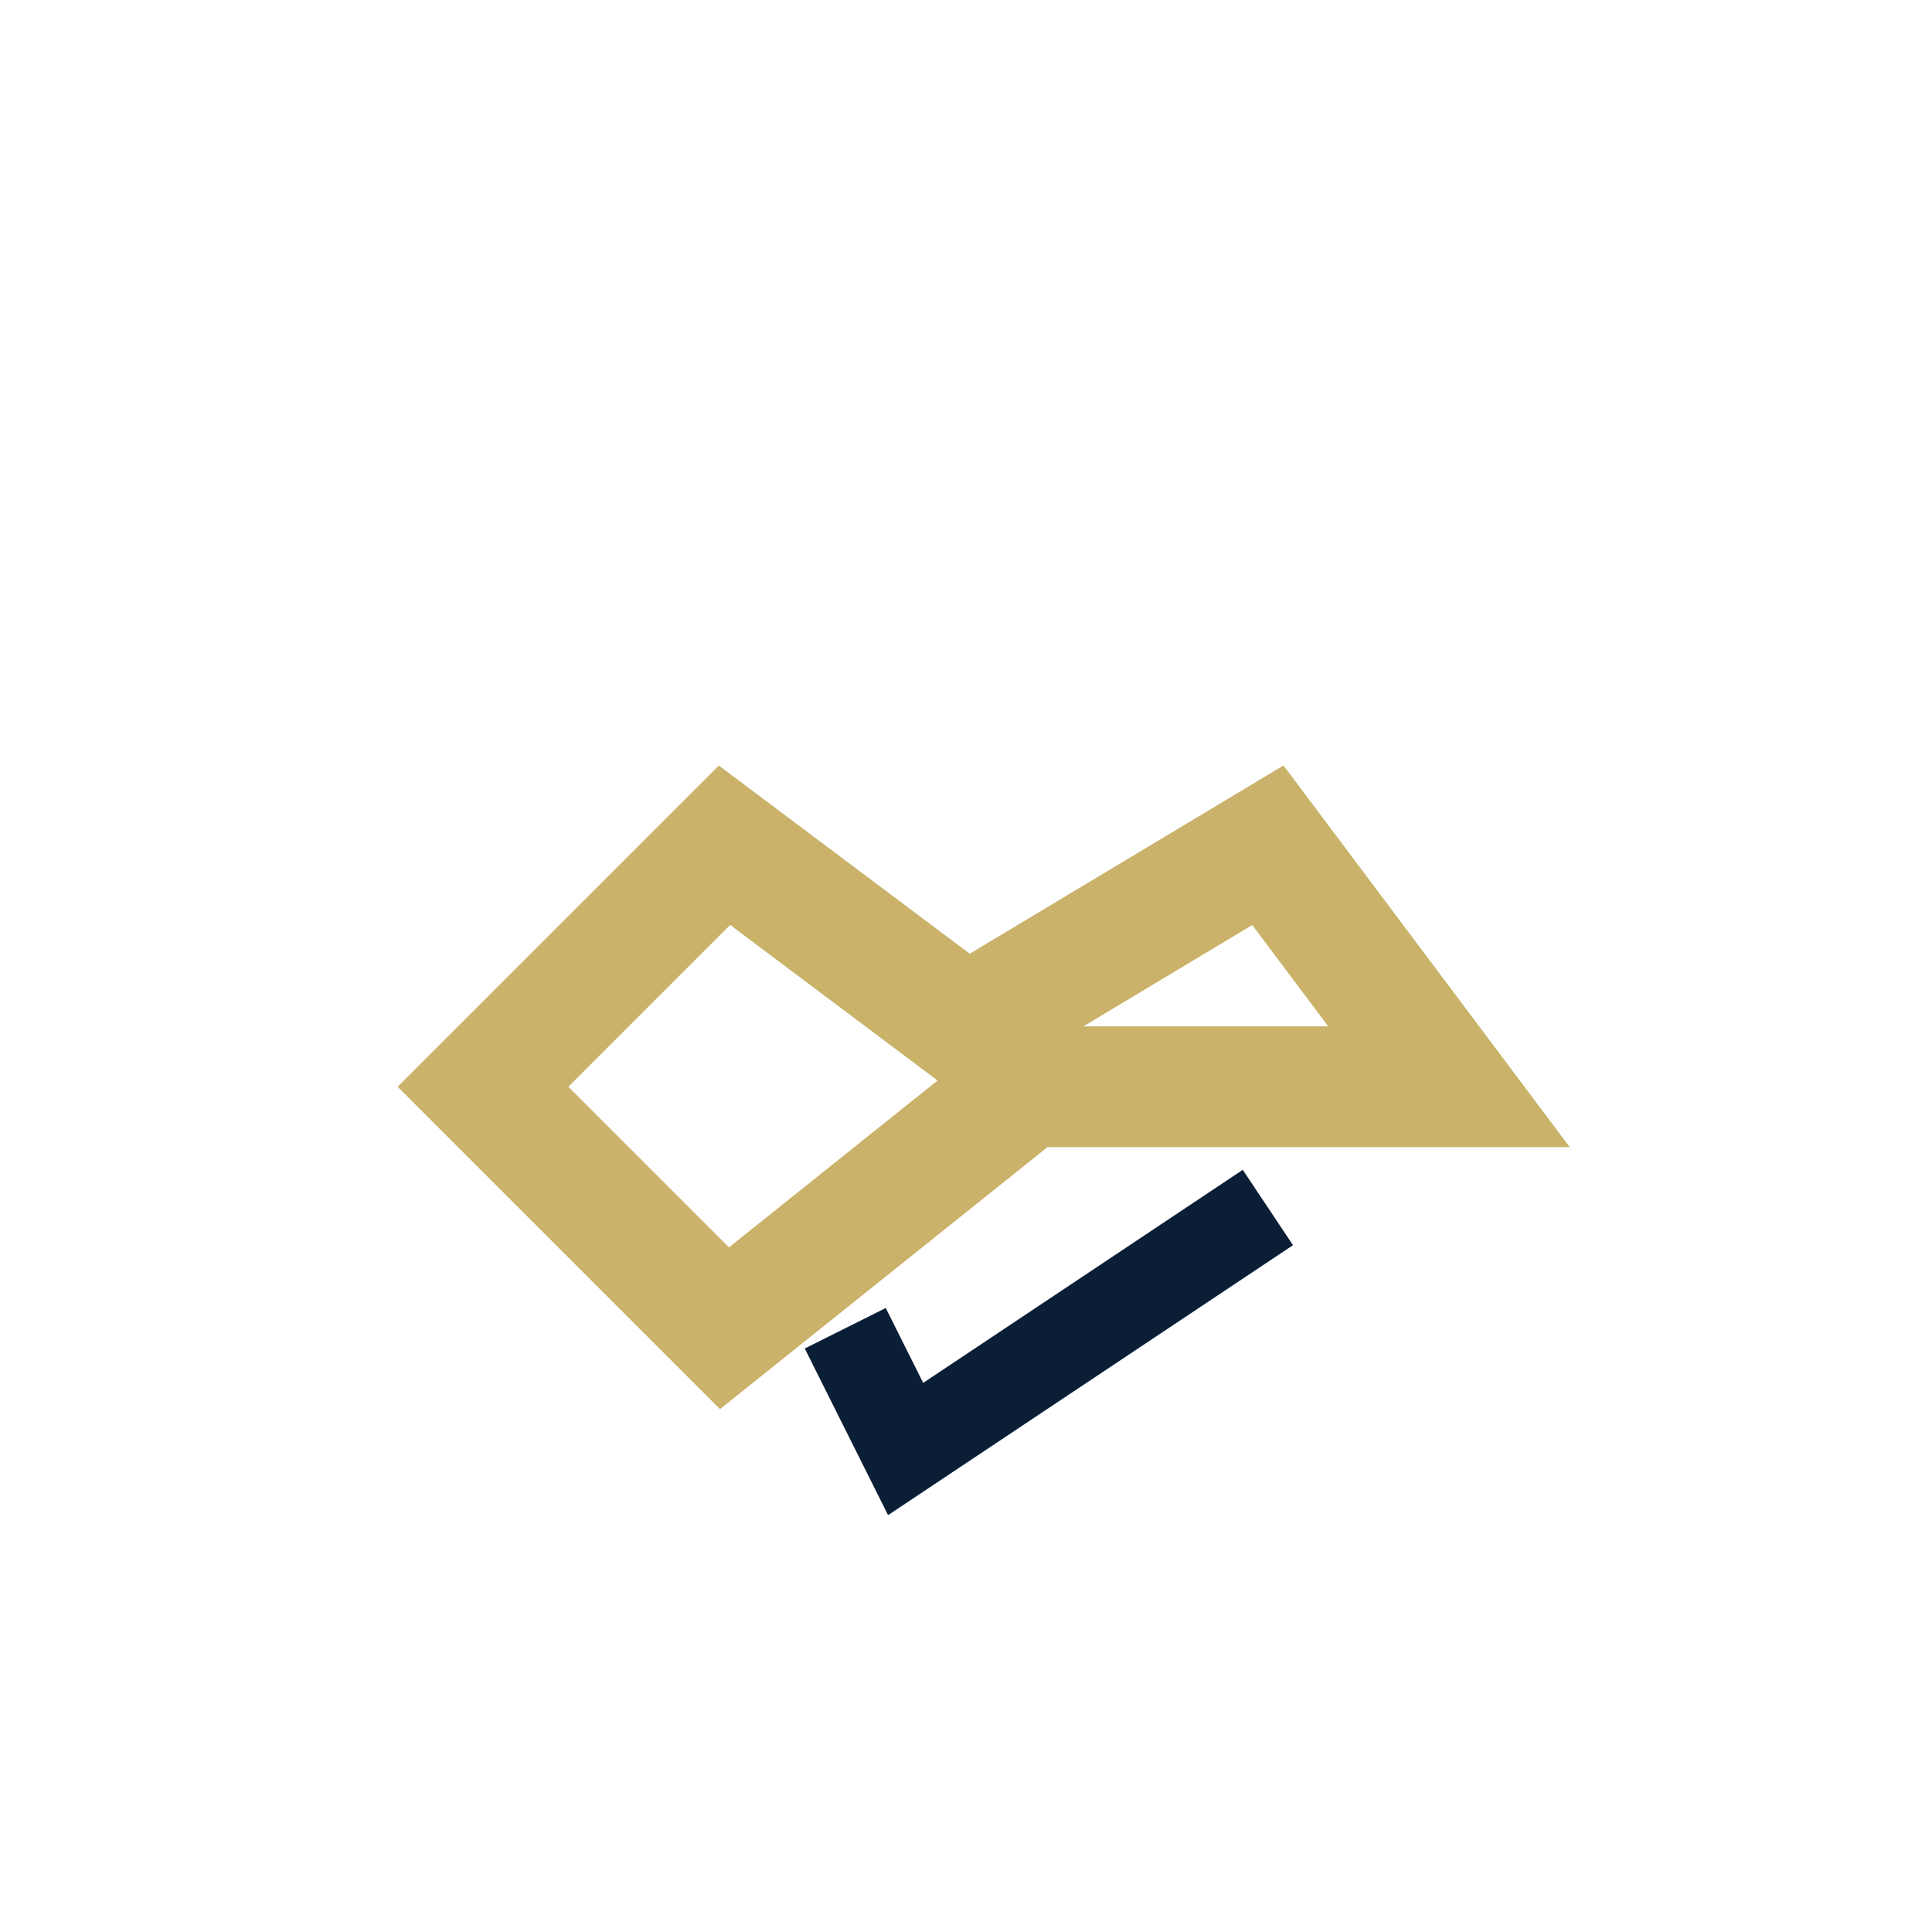
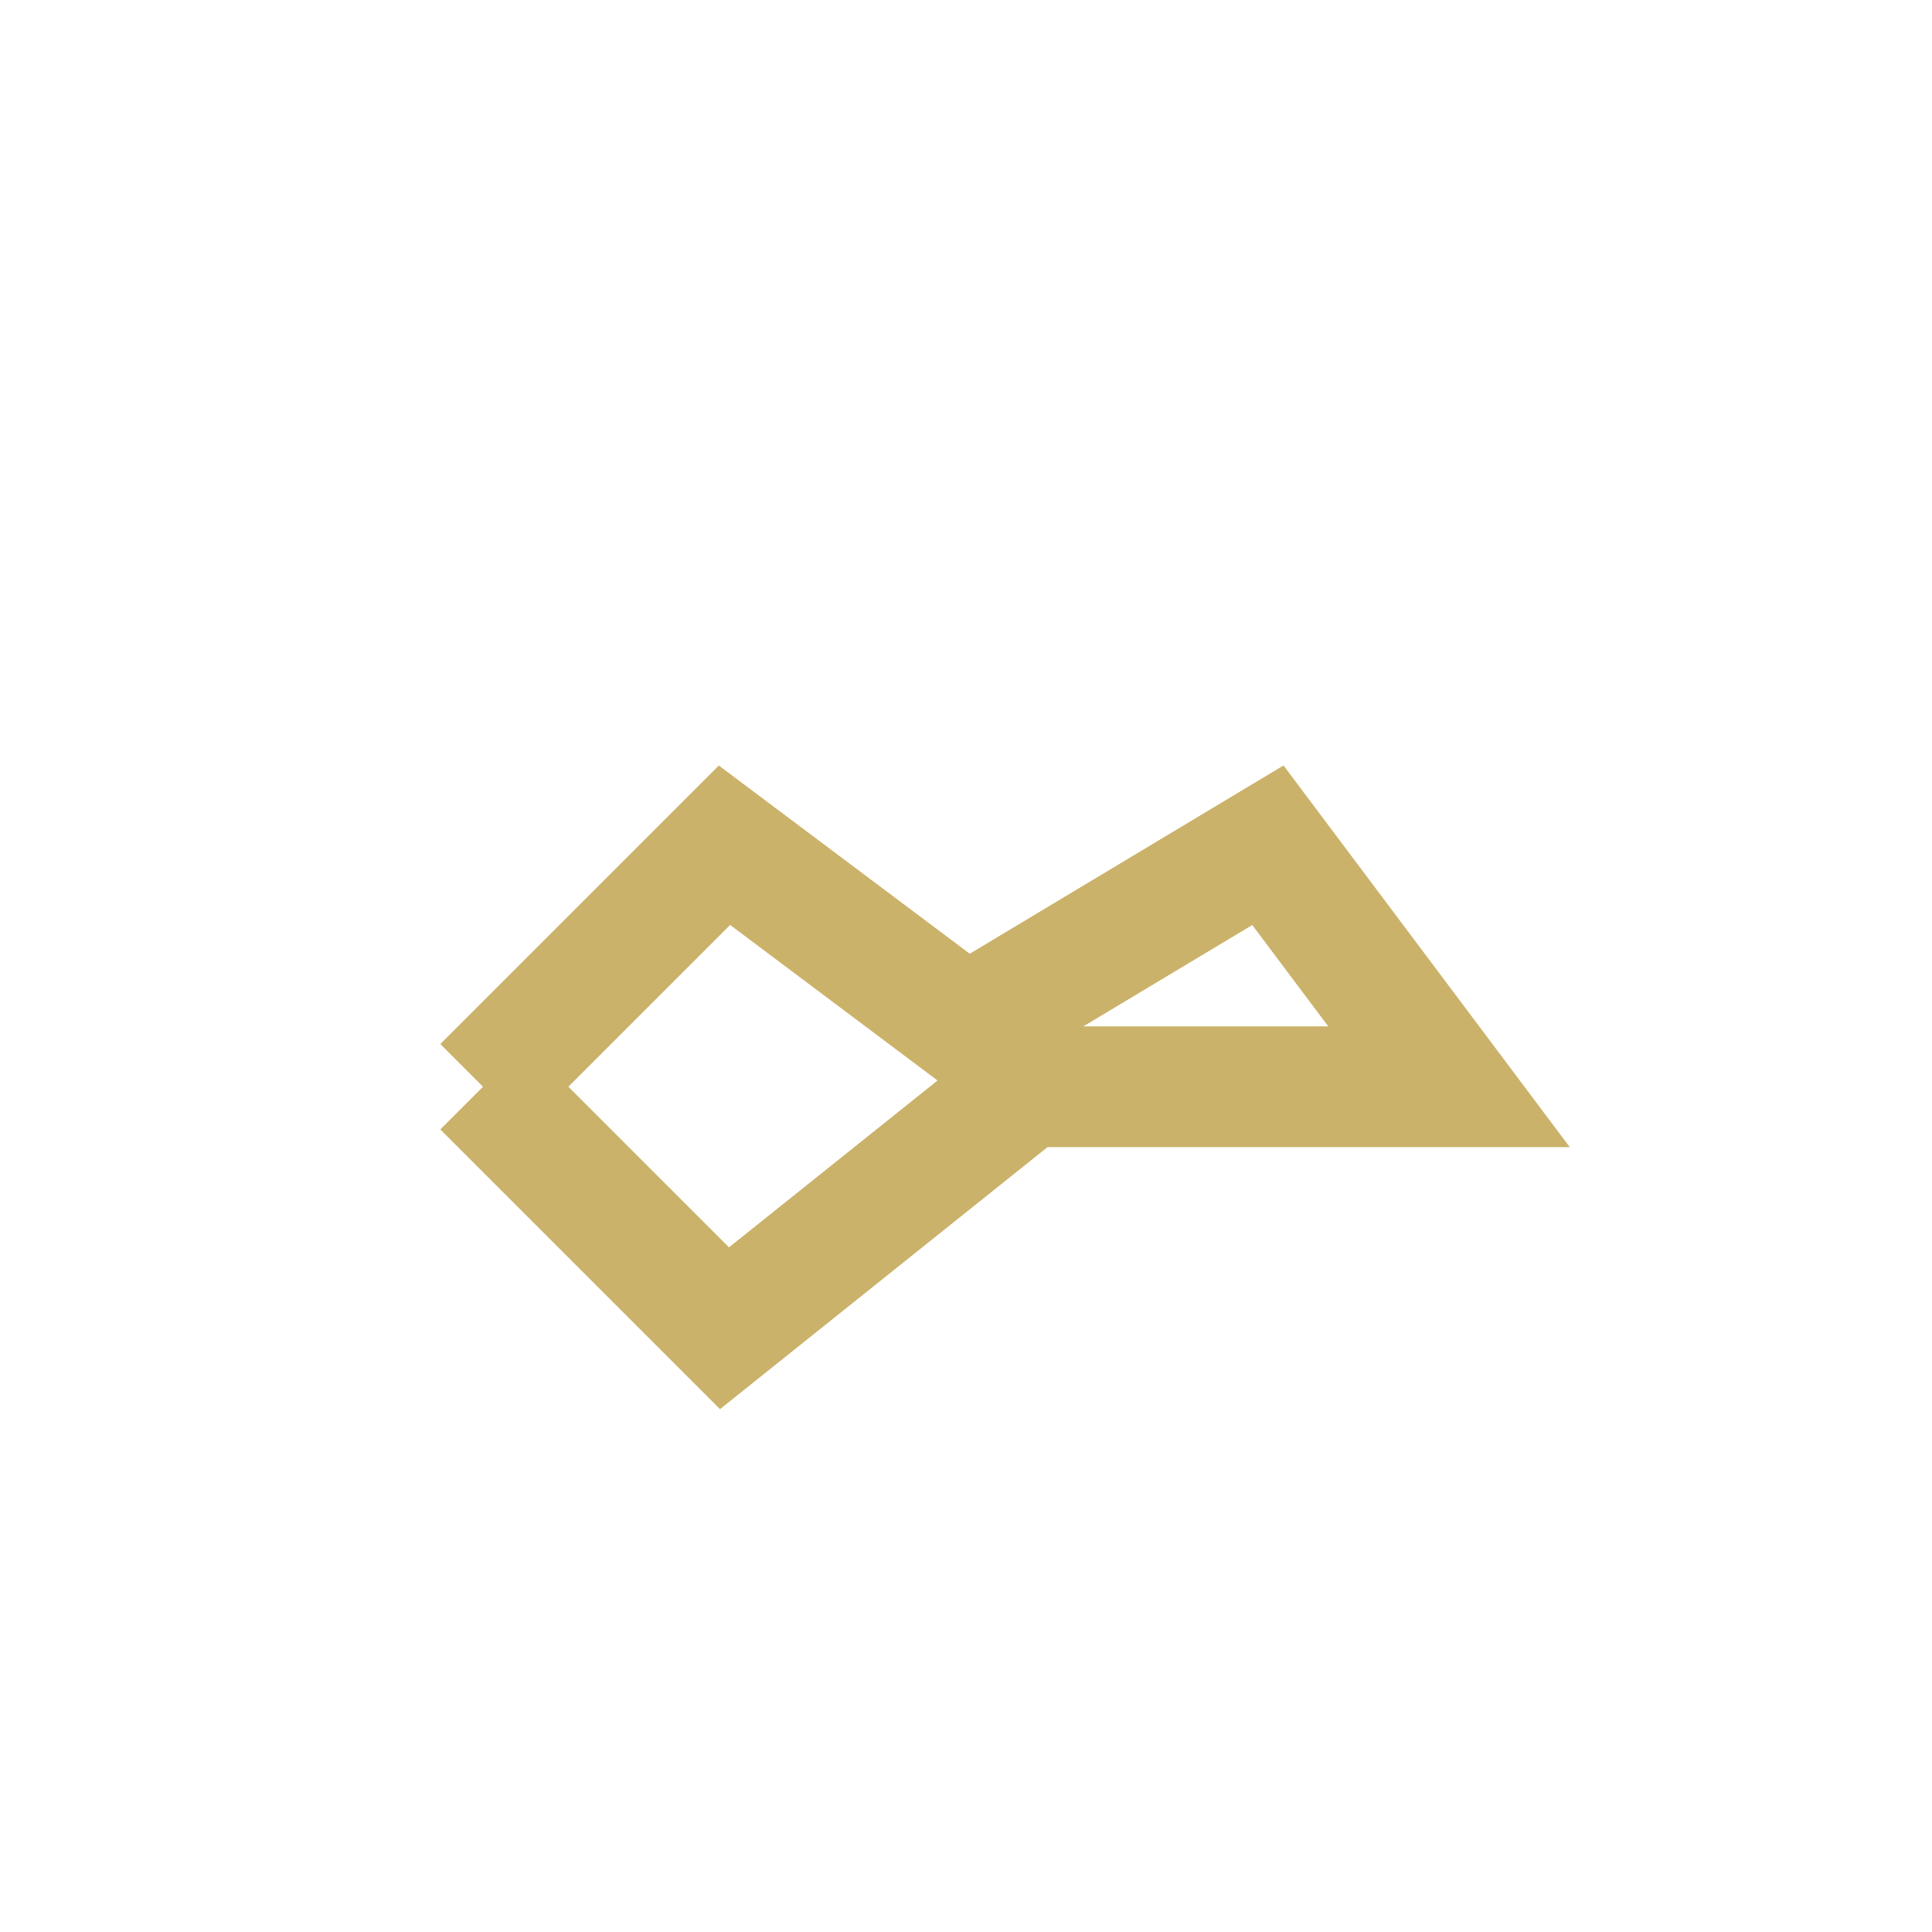
<svg xmlns="http://www.w3.org/2000/svg" width="32" height="32" viewBox="0 0 32 32">
-   <path d="M8 18l4 4 5-4 7 0-3-4-5 3-4-3-4 4z" fill="none" stroke="#CBB26A" stroke-width="2" />
-   <path d="M14 22l1 2 6-4" stroke="#0A1F36" stroke-width="1.5" fill="none" />
+   <path d="M8 18l4 4 5-4 7 0-3-4-5 3-4-3-4 4" fill="none" stroke="#CBB26A" stroke-width="2" />
</svg>